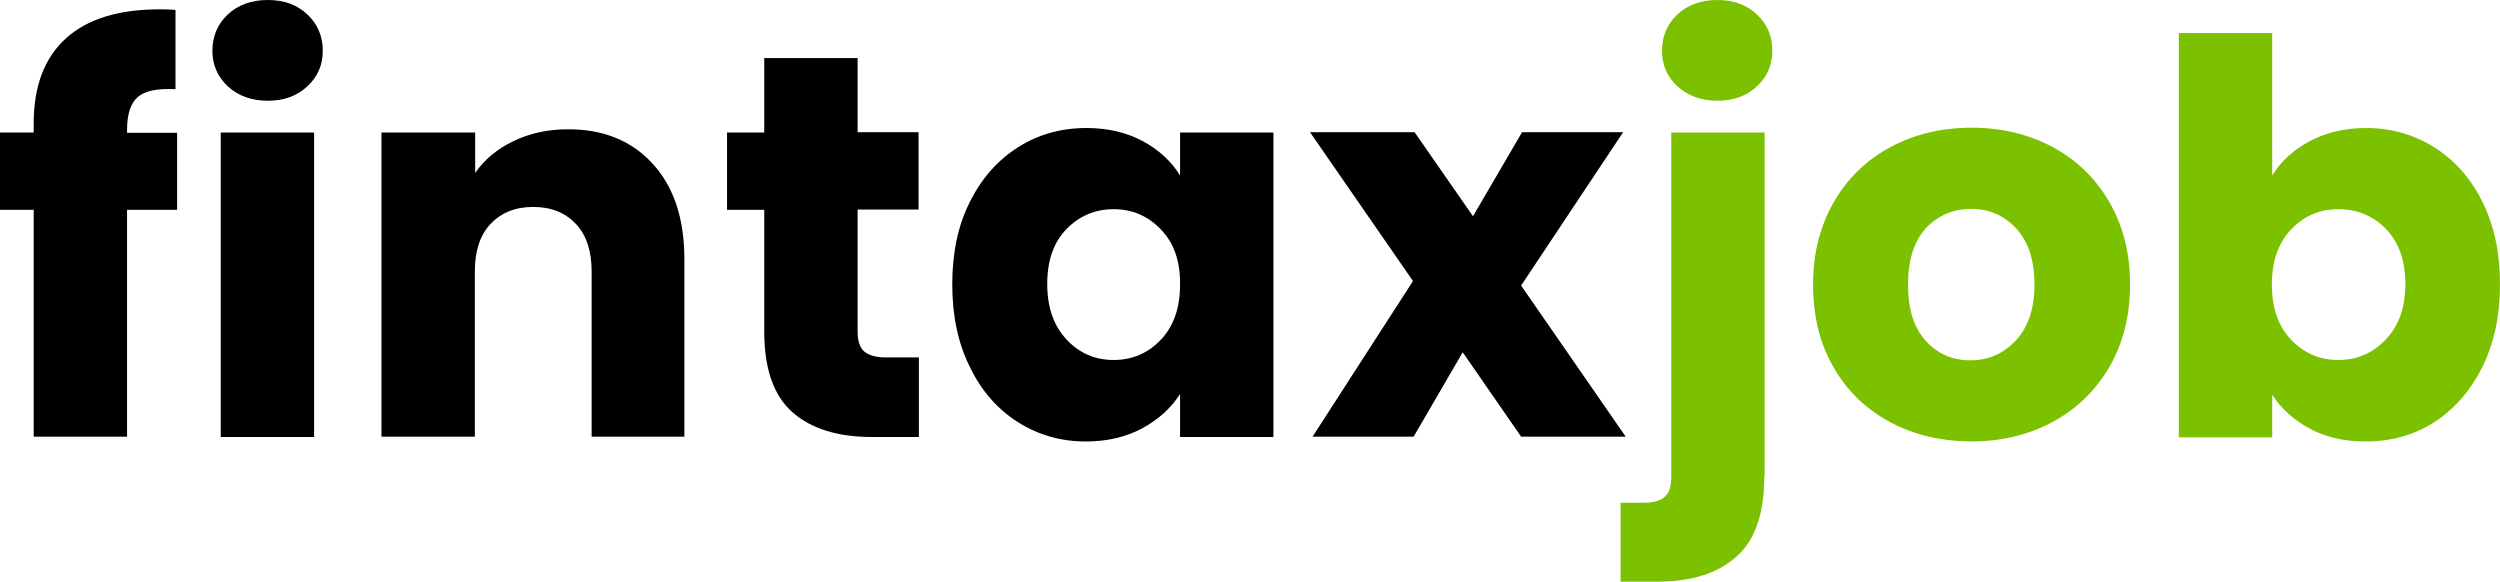
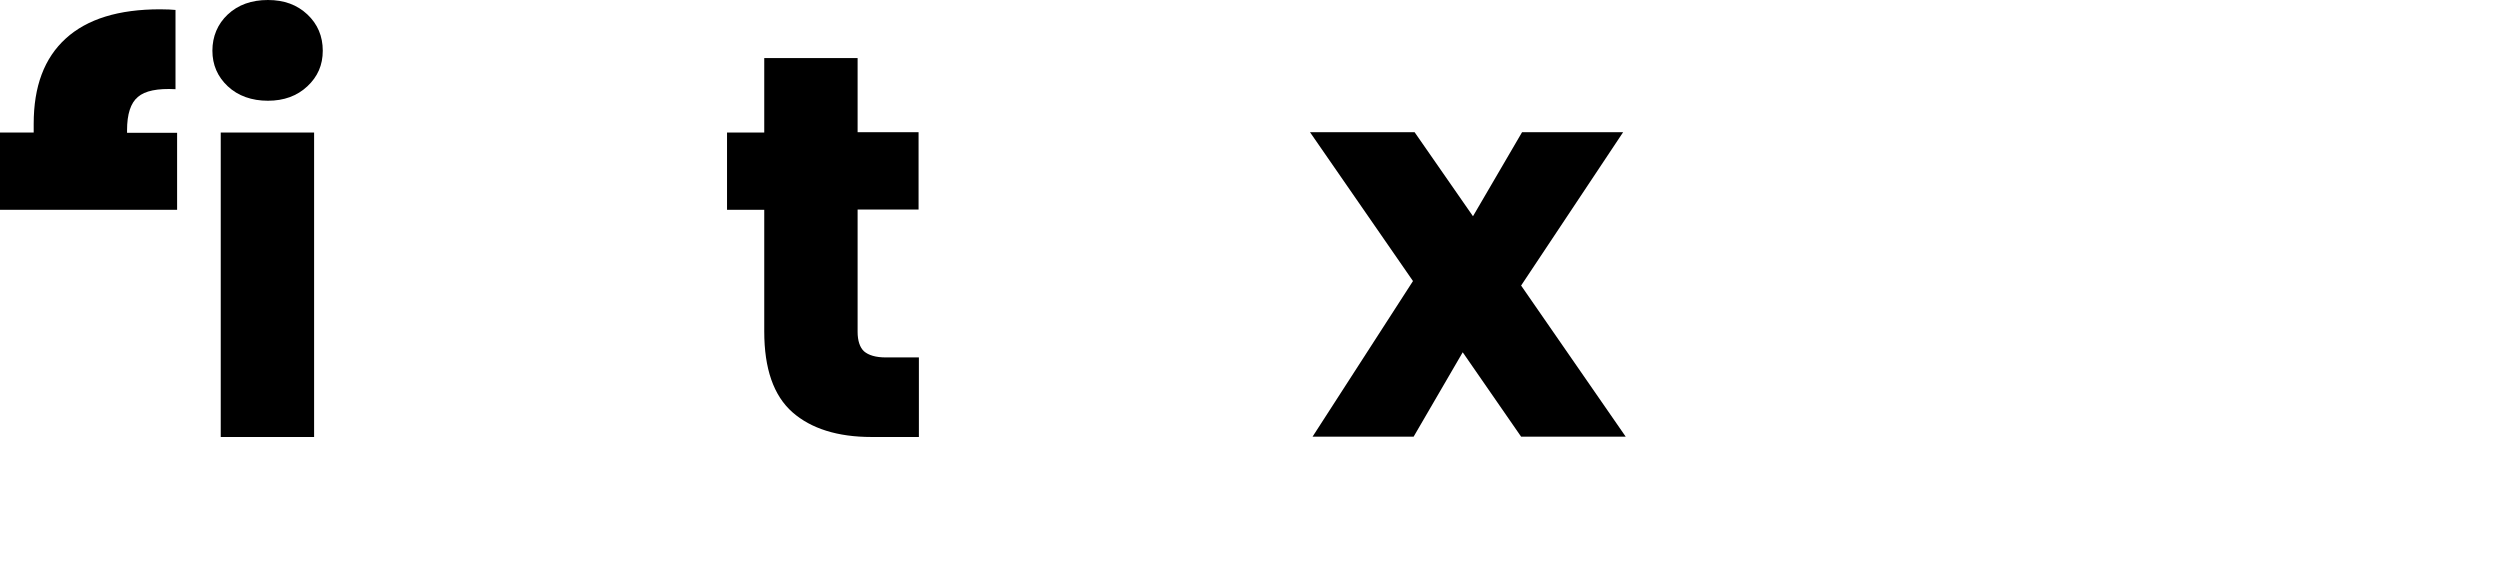
<svg xmlns="http://www.w3.org/2000/svg" id="Layer_2" data-name="Layer 2" viewBox="0 0 779.2 181.3">
  <defs>
    <style>
      .cls-1 {
        fill: #7cc100;
      }

      .cls-2 {
        isolation: isolate;
      }
    </style>
  </defs>
  <g id="Layer_1-2" data-name="Layer 1">
    <g class="cls-2">
-       <path d="M55.2,65.4h-15.6v70.7H10.5V65.4H0v-24.1H10.5v-2.7c0-11.7,3.3-20.5,10-26.6C27.2,5.9,37,2.9,49.9,2.9c2.2,0,3.7,.1,4.8,.2V27.8c-5.6-.3-9.5,.5-11.7,2.4-2.3,1.9-3.4,5.4-3.4,10.4v.8h15.6v24Z" />
+       <path d="M55.2,65.4h-15.6H10.5V65.4H0v-24.1H10.5v-2.7c0-11.7,3.3-20.5,10-26.6C27.2,5.9,37,2.9,49.9,2.9c2.2,0,3.7,.1,4.8,.2V27.8c-5.6-.3-9.5,.5-11.7,2.4-2.3,1.9-3.4,5.4-3.4,10.4v.8h15.6v24Z" />
      <path d="M71,26.9c-3.2-3-4.8-6.7-4.8-11.1s1.6-8.3,4.8-11.3c3.2-3,7.4-4.5,12.5-4.5s9.1,1.5,12.3,4.5c3.2,3,4.8,6.8,4.8,11.3s-1.6,8.1-4.8,11.1c-3.2,3-7.3,4.5-12.3,4.5s-9.3-1.5-12.5-4.5Zm26.9,14.4v94.9h-29.1V41.3h29.1Z" />
-       <path d="M203.4,51c6.6,7.2,9.9,17.1,9.9,29.7v55.4h-28.9v-51.5c0-6.3-1.6-11.3-4.9-14.8-3.3-3.5-7.7-5.3-13.3-5.3s-10,1.8-13.3,5.3-4.9,8.4-4.9,14.8v51.5h-29.1V41.3h29.2v12.6c2.9-4.2,6.9-7.5,11.9-9.9s10.6-3.7,16.8-3.7c11.1-.1,20,3.5,26.6,10.7Z" />
      <path d="M286.4,111.5v24.7h-14.8c-10.5,0-18.8-2.6-24.6-7.7-5.9-5.2-8.8-13.6-8.8-25.2v-37.9h-11.6v-24.1h11.6V18.1h29.1v23.1h19v24.1h-19v38.1c0,2.8,.7,4.9,2,6.1,1.4,1.2,3.6,1.9,6.8,1.9h10.3v.1Z" />
-       <path d="M302.3,62.9c3.7-7.4,8.7-13,15-17s13.4-6,21.3-6c6.7,0,12.6,1.4,17.6,4.1,5,2.7,8.9,6.3,11.6,10.7v-13.4h29.1v94.9h-29.1v-13.4c-2.8,4.4-6.8,8-11.8,10.7s-10.9,4.1-17.6,4.1c-7.7,0-14.7-2-21.1-6-6.3-4-11.4-9.7-15-17.2-3.7-7.4-5.5-16-5.5-25.8s1.8-18.4,5.5-25.7Zm59.5,8.6c-4-4.2-8.9-6.3-14.7-6.3s-10.7,2.1-14.7,6.2-6,9.8-6,17.1,2,13,6,17.3c4,4.3,8.9,6.4,14.7,6.4s10.7-2.1,14.7-6.3c4-4.2,6-9.9,6-17.2,.1-7.3-1.9-13-6-17.2Z" />
      <path d="M474.1,136.1l-18.2-26.3-15.3,26.3h-31.5l31.3-48.5-32.1-46.4h32.6l18.2,26.2,15.3-26.2h31.5l-31.8,47.8,32.6,47.1h-32.6Z" />
    </g>
    <g class="cls-2">
-       <path class="cls-1" d="M549.9,148.4c0,11.7-2.9,20.1-8.8,25.2-5.9,5.2-14.1,7.7-24.7,7.7h-11.3v-24.6h7c3.2,0,5.4-.6,6.8-1.9,1.4-1.2,2-3.3,2-6.1V41.3h29.1v107.1h-.1Zm-27.1-121.5c-3.2-3-4.8-6.7-4.8-11.1s1.6-8.3,4.8-11.3c3.2-3,7.4-4.5,12.5-4.5s9.1,1.5,12.3,4.5c3.2,3,4.8,6.8,4.8,11.3s-1.6,8.1-4.8,11.1-7.3,4.5-12.3,4.5-9.2-1.5-12.5-4.5Z" />
-       <path class="cls-1" d="M589,131.5c-7.4-4-13.3-9.6-17.5-17-4.3-7.4-6.4-16-6.4-25.8s2.2-18.3,6.5-25.8c4.3-7.4,10.2-13.1,17.7-17.1s15.9-6,25.2-6,17.7,2,25.2,6,13.4,9.7,17.7,17.1,6.5,16,6.5,25.8-2.2,18.3-6.5,25.8c-4.4,7.4-10.3,13.1-17.8,17.1s-16,6-25.2,6c-9.7-.1-18-2.1-25.4-6.1Zm39.2-25.3c3.9-4.1,5.9-9.9,5.9-17.5s-1.9-13.4-5.7-17.5-8.5-6.1-14-6.1-10.4,2-14.1,6c-3.7,4-5.6,9.9-5.6,17.6s1.8,13.4,5.5,17.5,8.3,6.1,13.9,6.1,10.2-2,14.1-6.1Z" />
-       <path class="cls-1" d="M719.9,44c5.1-2.7,10.9-4.1,17.5-4.1,7.8,0,14.9,2,21.3,6,6.3,4,11.4,9.6,15,17,3.7,7.4,5.5,15.9,5.5,25.7s-1.8,18.3-5.5,25.8c-3.7,7.4-8.7,13.1-15,17.2-6.3,4-13.4,6-21.3,6-6.7,0-12.5-1.3-17.5-4s-8.9-6.2-11.7-10.6v13.3h-29.1V10.3h29.1V54.7c2.7-4.4,6.6-8,11.7-10.7Zm23.8,27.4c-4-4.1-9-6.2-14.9-6.2s-10.7,2.1-14.7,6.3c-4,4.2-6,9.9-6,17.2s2,13,6,17.2,8.9,6.3,14.7,6.3,10.7-2.1,14.8-6.4,6.1-10,6.1-17.3c0-7.2-2-12.9-6-17.1Z" />
-     </g>
+       </g>
  </g>
</svg>